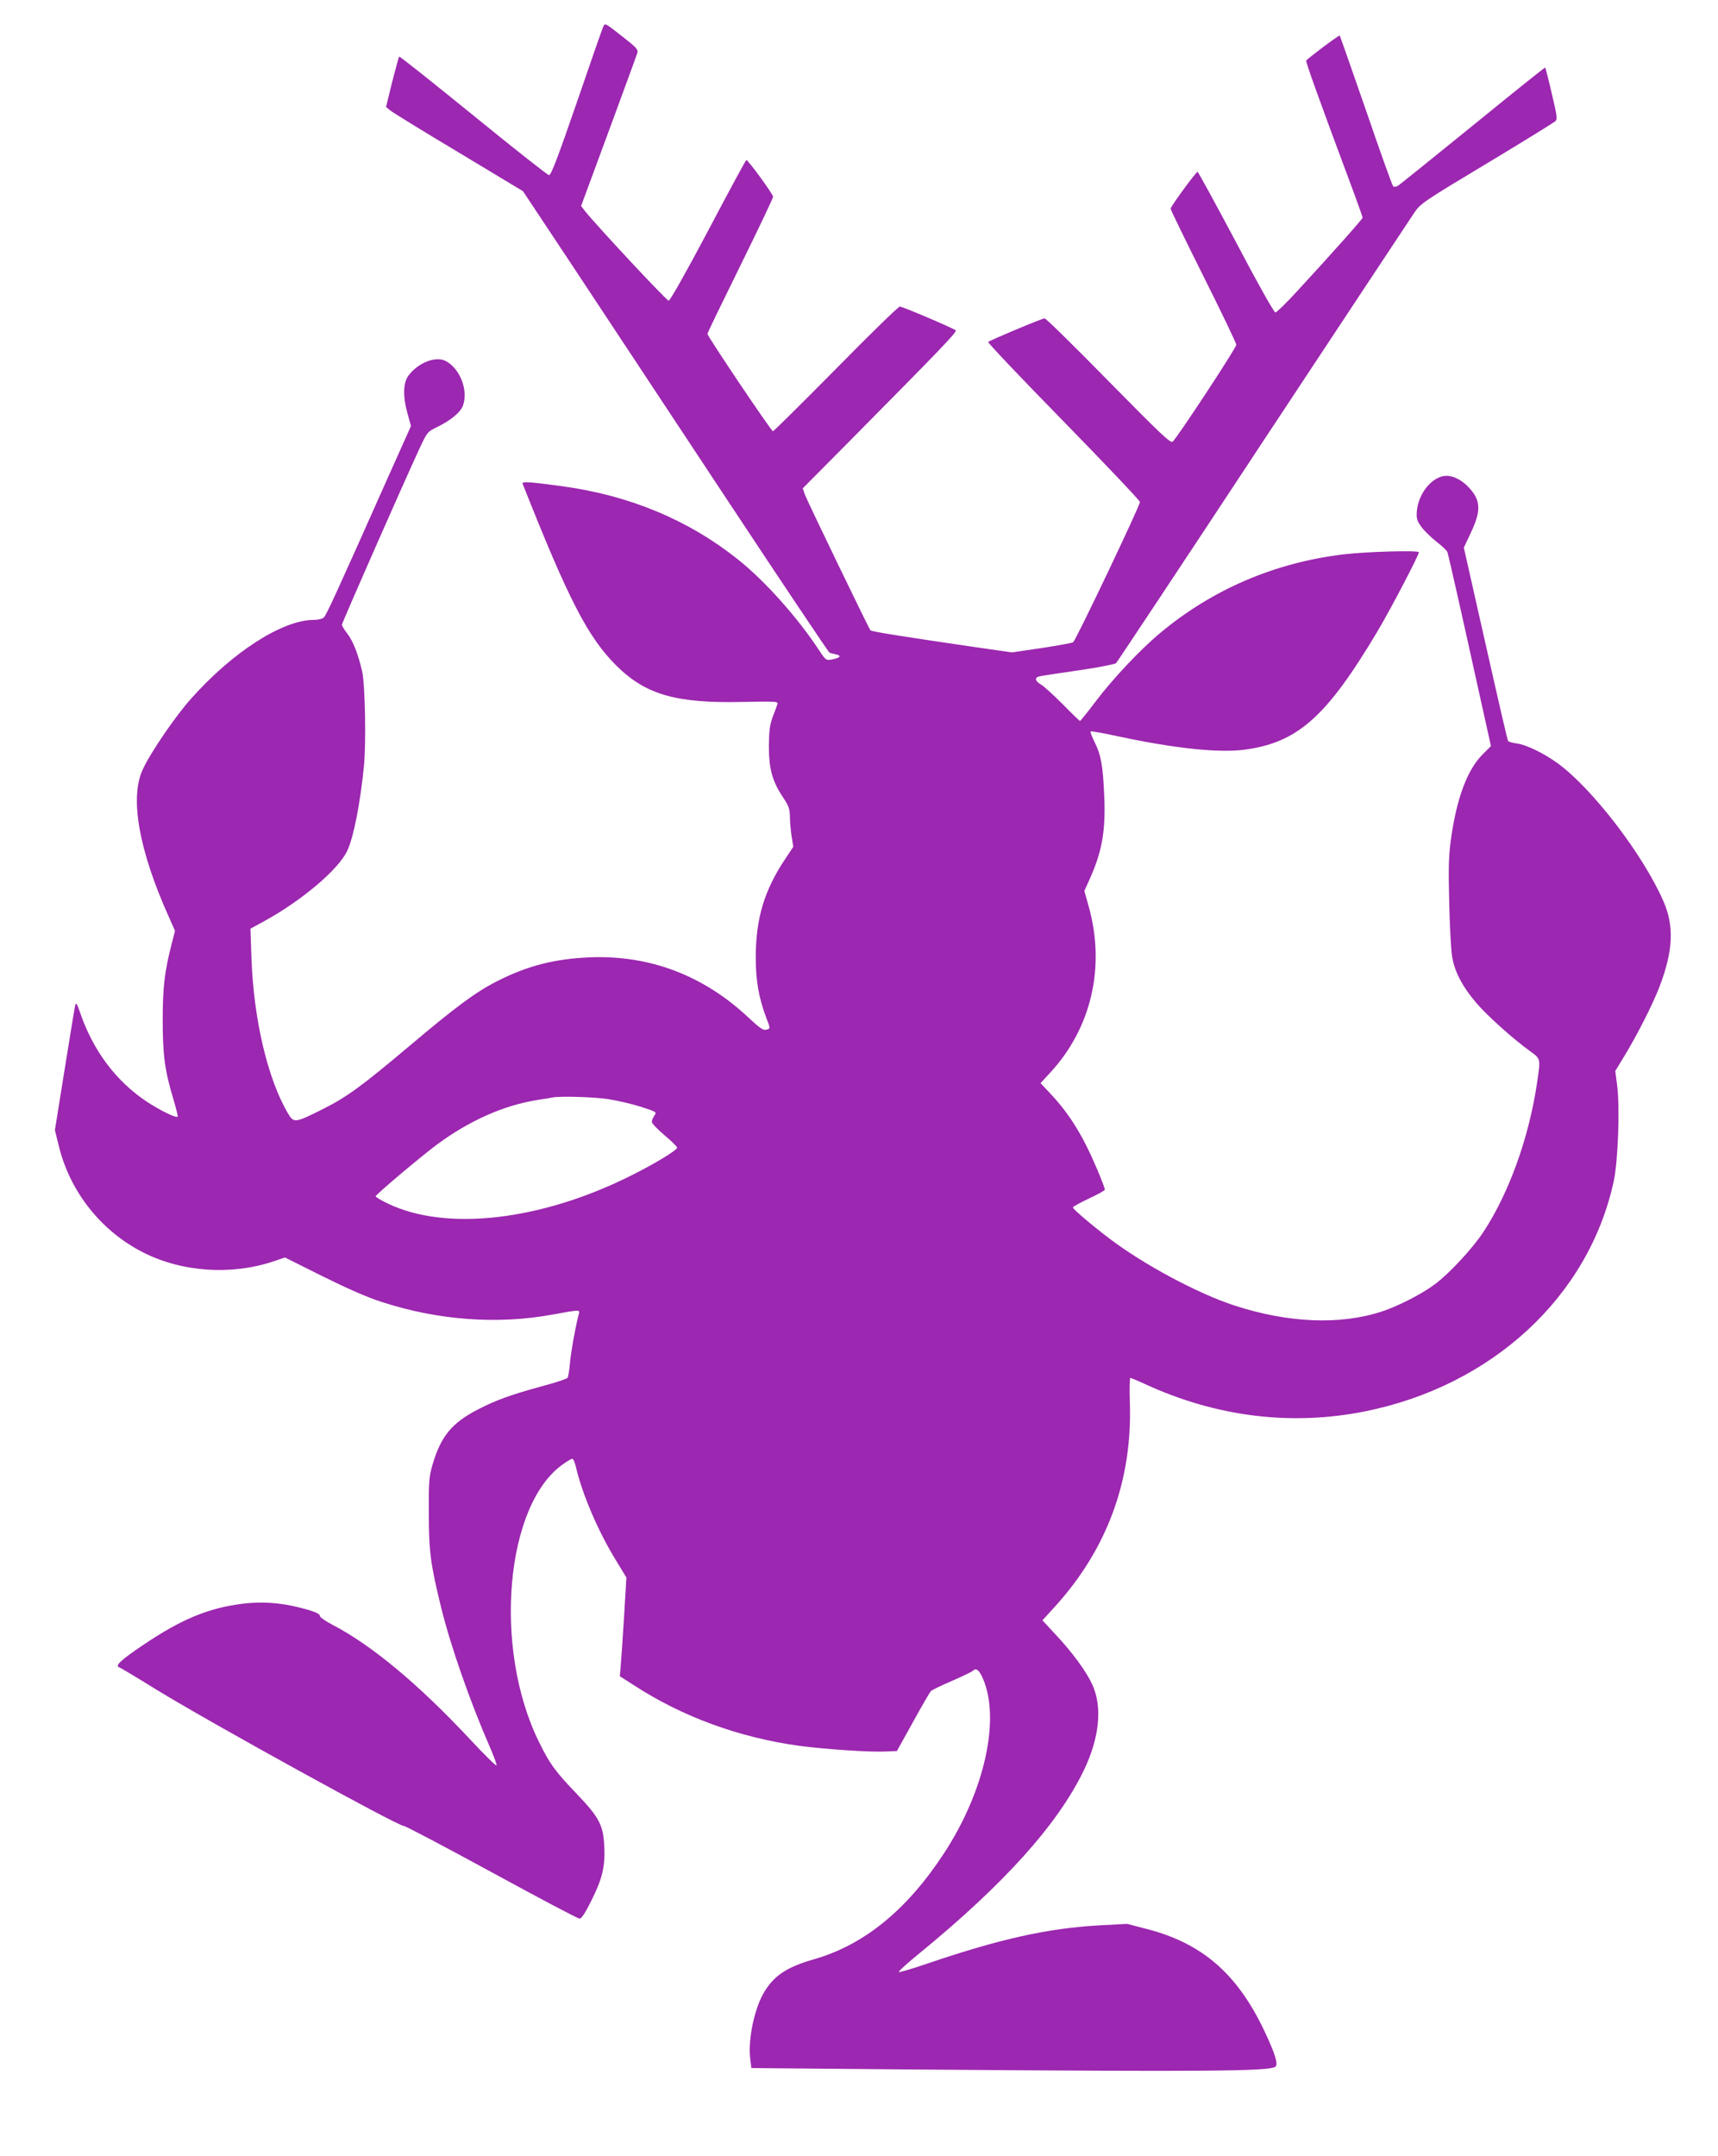
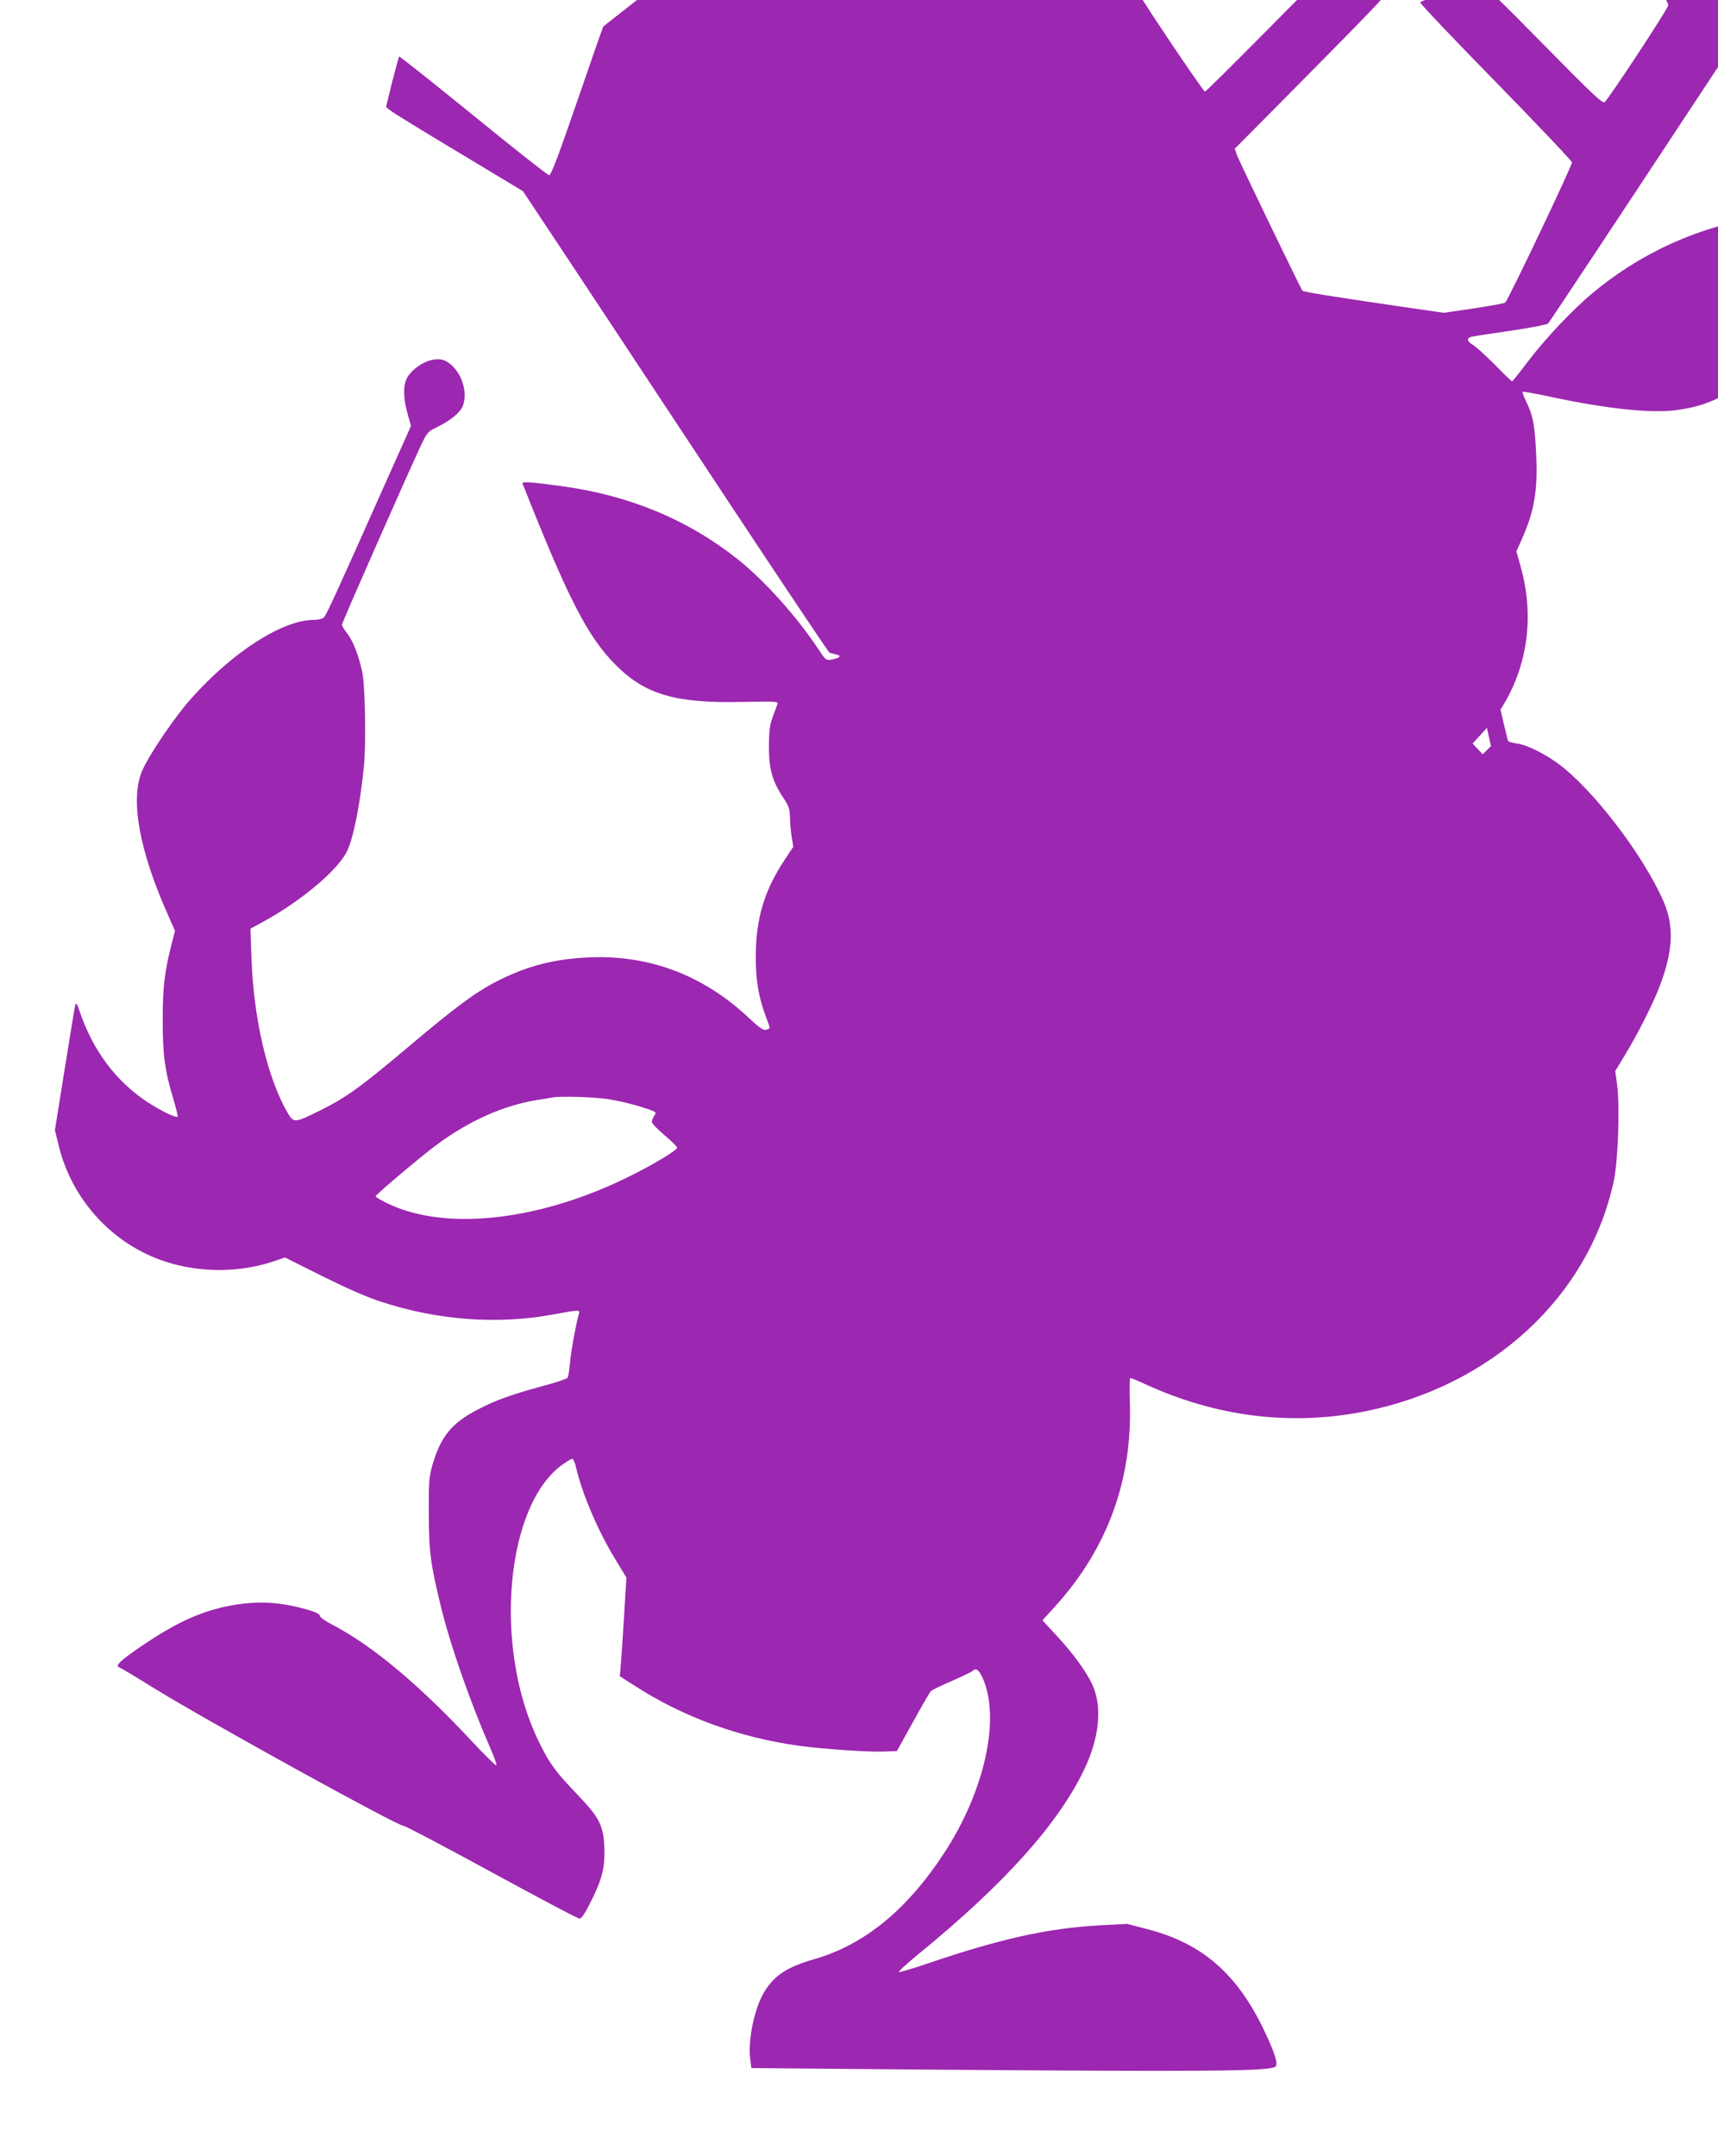
<svg xmlns="http://www.w3.org/2000/svg" version="1.0" width="1020pt" height="1280pt" viewBox="0 0 1020 1280" preserveAspectRatio="xMidYMid meet">
  <g transform="translate(0,1280) scale(0.1,-0.1)" fill="#9c27b0" stroke="none">
-     <path d="M3582 12643 c-5 -10 -76 -213 -157 -450 -111 -322 -153 -433 -165 -433 -8 0 -211 160 -450 355 -239 194 -437 352 -440 349 -3 -3 -21 -71 -42 -152 l-36 -147 24 -20 c13 -11 196 -124 407 -250 l382 -230 300 -452 c165 -249 572 -865 905 -1369 333 -504 610 -917 615 -919 6 -2 23 -6 39 -10 35 -7 24 -21 -25 -30 -34 -6 -36 -5 -74 52 -130 198 -324 415 -485 543 -296 235 -642 379 -1045 434 -193 26 -238 29 -232 14 271 -685 387 -911 556 -1079 174 -173 355 -225 749 -216 195 4 213 3 208 -12 -3 -9 -15 -43 -28 -76 -18 -49 -22 -81 -23 -175 0 -135 20 -208 85 -305 34 -51 39 -68 40 -115 0 -30 5 -83 10 -116 l10 -61 -46 -69 c-126 -188 -176 -354 -177 -584 0 -142 17 -240 62 -361 26 -67 26 -65 -1 -72 -16 -5 -39 11 -105 73 -267 250 -584 370 -938 357 -213 -9 -374 -50 -558 -144 -126 -65 -243 -152 -511 -378 -293 -247 -378 -309 -531 -385 -154 -77 -161 -77 -195 -20 -121 205 -204 558 -217 921 l-6 176 79 43 c225 123 444 308 496 420 38 82 76 276 99 504 13 136 7 483 -11 561 -23 100 -53 177 -86 221 -19 24 -34 49 -34 55 0 12 375 862 460 1045 46 98 48 101 102 127 86 42 145 91 158 133 30 91 -20 217 -104 261 -59 31 -164 -10 -221 -87 -32 -43 -34 -124 -5 -227 l20 -72 -129 -288 c-322 -723 -375 -839 -390 -850 -8 -7 -34 -13 -58 -13 -185 0 -482 -190 -728 -467 -92 -102 -241 -320 -287 -420 -79 -167 -24 -479 153 -873 l38 -86 -19 -74 c-43 -167 -54 -260 -54 -455 0 -208 12 -300 64 -472 16 -54 27 -100 25 -102 -10 -9 -99 34 -182 88 -184 122 -320 303 -398 531 -16 48 -23 60 -28 45 -3 -11 -31 -183 -63 -382 l-58 -362 23 -93 c66 -273 252 -507 501 -633 230 -117 523 -137 774 -53 l68 23 222 -111 c145 -72 265 -125 349 -152 336 -110 690 -136 1017 -76 171 31 164 31 155 -2 -21 -83 -45 -218 -51 -286 -4 -42 -10 -81 -14 -87 -3 -6 -71 -29 -151 -50 -183 -50 -273 -82 -379 -137 -157 -80 -223 -161 -272 -329 -21 -73 -23 -99 -22 -290 0 -227 10 -300 74 -562 57 -229 170 -552 286 -819 25 -57 44 -108 42 -114 -2 -6 -71 62 -153 150 -309 331 -587 563 -822 685 -40 21 -73 44 -73 50 0 16 -34 30 -130 54 -111 27 -215 34 -326 21 -205 -25 -368 -92 -598 -248 -126 -85 -164 -120 -140 -129 7 -2 106 -61 220 -132 330 -202 1435 -811 1472 -811 10 0 245 -124 522 -275 277 -151 511 -275 521 -275 11 0 33 32 68 103 67 133 84 205 79 322 -6 130 -29 175 -165 317 -127 133 -159 176 -223 307 -275 557 -200 1414 146 1651 23 17 47 30 52 30 6 0 16 -24 22 -52 38 -160 130 -376 234 -546 l65 -107 -14 -235 c-8 -129 -17 -261 -20 -293 l-5 -58 83 -53 c289 -188 626 -311 982 -360 150 -20 414 -38 505 -34 l75 3 96 173 c52 95 100 177 106 183 6 6 61 33 124 60 62 27 118 54 123 59 21 21 38 8 61 -43 106 -241 11 -671 -231 -1040 -220 -336 -474 -543 -771 -628 -156 -45 -232 -93 -291 -187 -61 -94 -102 -287 -88 -403 l7 -56 1037 -9 c1655 -13 2029 -10 2073 16 20 13 0 78 -65 215 -161 339 -370 520 -699 604 l-115 30 -170 -9 c-305 -18 -584 -80 -1011 -225 -90 -31 -169 -54 -174 -52 -6 2 48 51 119 109 504 412 824 767 979 1089 93 193 111 376 50 509 -37 80 -117 189 -219 298 l-77 83 73 80 c312 343 462 752 446 1215 -3 79 -1 144 3 144 4 0 43 -16 86 -36 423 -195 867 -250 1305 -163 756 151 1331 682 1479 1367 26 120 37 444 20 571 l-11 83 59 97 c72 119 163 298 202 399 83 216 90 363 25 512 -121 277 -422 669 -628 819 -83 60 -186 110 -241 117 -26 4 -50 10 -53 15 -5 9 -34 133 -169 731 l-94 417 39 83 c67 140 63 201 -17 282 -51 50 -110 72 -158 56 -73 -24 -135 -113 -143 -205 -3 -44 0 -55 27 -93 17 -23 58 -63 91 -89 33 -25 62 -53 64 -62 8 -27 81 -349 171 -758 l87 -392 -49 -49 c-92 -92 -155 -261 -189 -507 -13 -97 -15 -167 -10 -365 3 -135 10 -278 16 -318 12 -93 59 -185 146 -287 63 -74 219 -214 322 -288 60 -44 59 -40 37 -190 -48 -321 -166 -650 -317 -879 -64 -98 -201 -246 -289 -312 -73 -55 -214 -128 -310 -160 -248 -83 -560 -71 -883 35 -217 71 -537 243 -740 397 -99 75 -216 174 -216 184 0 5 43 28 95 53 52 24 95 48 95 53 0 6 -20 59 -45 118 -84 199 -162 327 -277 450 l-60 64 56 61 c246 265 330 629 230 987 l-26 93 30 67 c75 165 97 289 88 497 -8 182 -19 242 -57 319 -16 33 -27 61 -24 64 2 3 80 -11 172 -31 328 -70 587 -97 738 -78 318 41 490 194 792 701 80 134 252 464 247 472 -8 12 -314 3 -448 -13 -408 -49 -778 -208 -1087 -466 -118 -98 -281 -271 -384 -407 -48 -64 -90 -116 -93 -116 -2 0 -49 44 -102 99 -54 54 -112 107 -129 117 -35 20 -40 40 -13 48 9 3 114 19 232 36 118 17 220 37 226 43 7 7 400 599 873 1317 474 718 879 1329 899 1359 35 52 55 66 430 291 216 130 399 243 407 251 12 12 9 34 -22 164 -19 83 -37 152 -39 154 -2 2 -194 -152 -427 -342 -234 -190 -434 -351 -446 -359 -13 -8 -24 -9 -30 -3 -6 6 -78 208 -161 450 -84 242 -154 442 -156 444 -4 4 -191 -136 -199 -149 -4 -6 80 -240 259 -720 42 -112 76 -208 76 -212 0 -8 -186 -217 -390 -438 -63 -69 -121 -125 -128 -125 -8 0 -113 187 -234 418 -122 229 -224 417 -228 417 -9 0 -160 -206 -160 -219 0 -6 88 -187 195 -401 107 -214 195 -397 195 -407 0 -18 -352 -554 -378 -575 -12 -11 -71 45 -381 360 -201 205 -372 373 -379 372 -15 0 -322 -129 -335 -140 -4 -4 196 -215 445 -469 249 -255 454 -471 456 -481 3 -16 -376 -812 -396 -832 -5 -5 -89 -20 -187 -35 l-178 -26 -256 37 c-430 63 -576 87 -583 94 -10 11 -373 763 -389 805 l-13 38 260 262 c563 569 658 667 648 676 -15 13 -315 141 -332 141 -8 0 -179 -166 -379 -370 -201 -203 -369 -370 -374 -370 -10 0 -389 564 -389 578 0 5 88 187 195 404 107 217 195 402 195 410 0 15 -148 218 -159 218 -3 0 -105 -188 -226 -418 -134 -253 -227 -417 -235 -417 -13 0 -431 449 -496 531 l-24 31 164 444 c90 244 167 454 170 465 6 19 -7 33 -81 91 -112 88 -110 87 -121 66z m29 -6368 c53 -8 139 -28 193 -45 95 -31 96 -31 81 -53 -8 -12 -15 -28 -15 -37 0 -9 34 -44 75 -79 41 -34 75 -68 75 -74 0 -15 -130 -94 -270 -164 -534 -269 -1100 -335 -1447 -168 -40 19 -73 39 -73 43 0 10 267 235 365 308 193 142 395 232 595 264 41 6 82 13 90 15 45 9 248 3 331 -10z" />
+     <path d="M3582 12643 c-5 -10 -76 -213 -157 -450 -111 -322 -153 -433 -165 -433 -8 0 -211 160 -450 355 -239 194 -437 352 -440 349 -3 -3 -21 -71 -42 -152 l-36 -147 24 -20 c13 -11 196 -124 407 -250 l382 -230 300 -452 c165 -249 572 -865 905 -1369 333 -504 610 -917 615 -919 6 -2 23 -6 39 -10 35 -7 24 -21 -25 -30 -34 -6 -36 -5 -74 52 -130 198 -324 415 -485 543 -296 235 -642 379 -1045 434 -193 26 -238 29 -232 14 271 -685 387 -911 556 -1079 174 -173 355 -225 749 -216 195 4 213 3 208 -12 -3 -9 -15 -43 -28 -76 -18 -49 -22 -81 -23 -175 0 -135 20 -208 85 -305 34 -51 39 -68 40 -115 0 -30 5 -83 10 -116 l10 -61 -46 -69 c-126 -188 -176 -354 -177 -584 0 -142 17 -240 62 -361 26 -67 26 -65 -1 -72 -16 -5 -39 11 -105 73 -267 250 -584 370 -938 357 -213 -9 -374 -50 -558 -144 -126 -65 -243 -152 -511 -378 -293 -247 -378 -309 -531 -385 -154 -77 -161 -77 -195 -20 -121 205 -204 558 -217 921 l-6 176 79 43 c225 123 444 308 496 420 38 82 76 276 99 504 13 136 7 483 -11 561 -23 100 -53 177 -86 221 -19 24 -34 49 -34 55 0 12 375 862 460 1045 46 98 48 101 102 127 86 42 145 91 158 133 30 91 -20 217 -104 261 -59 31 -164 -10 -221 -87 -32 -43 -34 -124 -5 -227 l20 -72 -129 -288 c-322 -723 -375 -839 -390 -850 -8 -7 -34 -13 -58 -13 -185 0 -482 -190 -728 -467 -92 -102 -241 -320 -287 -420 -79 -167 -24 -479 153 -873 l38 -86 -19 -74 c-43 -167 -54 -260 -54 -455 0 -208 12 -300 64 -472 16 -54 27 -100 25 -102 -10 -9 -99 34 -182 88 -184 122 -320 303 -398 531 -16 48 -23 60 -28 45 -3 -11 -31 -183 -63 -382 l-58 -362 23 -93 c66 -273 252 -507 501 -633 230 -117 523 -137 774 -53 l68 23 222 -111 c145 -72 265 -125 349 -152 336 -110 690 -136 1017 -76 171 31 164 31 155 -2 -21 -83 -45 -218 -51 -286 -4 -42 -10 -81 -14 -87 -3 -6 -71 -29 -151 -50 -183 -50 -273 -82 -379 -137 -157 -80 -223 -161 -272 -329 -21 -73 -23 -99 -22 -290 0 -227 10 -300 74 -562 57 -229 170 -552 286 -819 25 -57 44 -108 42 -114 -2 -6 -71 62 -153 150 -309 331 -587 563 -822 685 -40 21 -73 44 -73 50 0 16 -34 30 -130 54 -111 27 -215 34 -326 21 -205 -25 -368 -92 -598 -248 -126 -85 -164 -120 -140 -129 7 -2 106 -61 220 -132 330 -202 1435 -811 1472 -811 10 0 245 -124 522 -275 277 -151 511 -275 521 -275 11 0 33 32 68 103 67 133 84 205 79 322 -6 130 -29 175 -165 317 -127 133 -159 176 -223 307 -275 557 -200 1414 146 1651 23 17 47 30 52 30 6 0 16 -24 22 -52 38 -160 130 -376 234 -546 l65 -107 -14 -235 c-8 -129 -17 -261 -20 -293 l-5 -58 83 -53 c289 -188 626 -311 982 -360 150 -20 414 -38 505 -34 l75 3 96 173 c52 95 100 177 106 183 6 6 61 33 124 60 62 27 118 54 123 59 21 21 38 8 61 -43 106 -241 11 -671 -231 -1040 -220 -336 -474 -543 -771 -628 -156 -45 -232 -93 -291 -187 -61 -94 -102 -287 -88 -403 l7 -56 1037 -9 c1655 -13 2029 -10 2073 16 20 13 0 78 -65 215 -161 339 -370 520 -699 604 l-115 30 -170 -9 c-305 -18 -584 -80 -1011 -225 -90 -31 -169 -54 -174 -52 -6 2 48 51 119 109 504 412 824 767 979 1089 93 193 111 376 50 509 -37 80 -117 189 -219 298 l-77 83 73 80 c312 343 462 752 446 1215 -3 79 -1 144 3 144 4 0 43 -16 86 -36 423 -195 867 -250 1305 -163 756 151 1331 682 1479 1367 26 120 37 444 20 571 l-11 83 59 97 c72 119 163 298 202 399 83 216 90 363 25 512 -121 277 -422 669 -628 819 -83 60 -186 110 -241 117 -26 4 -50 10 -53 15 -5 9 -34 133 -169 731 l-94 417 39 83 c67 140 63 201 -17 282 -51 50 -110 72 -158 56 -73 -24 -135 -113 -143 -205 -3 -44 0 -55 27 -93 17 -23 58 -63 91 -89 33 -25 62 -53 64 -62 8 -27 81 -349 171 -758 l87 -392 -49 -49 l-60 64 56 61 c246 265 330 629 230 987 l-26 93 30 67 c75 165 97 289 88 497 -8 182 -19 242 -57 319 -16 33 -27 61 -24 64 2 3 80 -11 172 -31 328 -70 587 -97 738 -78 318 41 490 194 792 701 80 134 252 464 247 472 -8 12 -314 3 -448 -13 -408 -49 -778 -208 -1087 -466 -118 -98 -281 -271 -384 -407 -48 -64 -90 -116 -93 -116 -2 0 -49 44 -102 99 -54 54 -112 107 -129 117 -35 20 -40 40 -13 48 9 3 114 19 232 36 118 17 220 37 226 43 7 7 400 599 873 1317 474 718 879 1329 899 1359 35 52 55 66 430 291 216 130 399 243 407 251 12 12 9 34 -22 164 -19 83 -37 152 -39 154 -2 2 -194 -152 -427 -342 -234 -190 -434 -351 -446 -359 -13 -8 -24 -9 -30 -3 -6 6 -78 208 -161 450 -84 242 -154 442 -156 444 -4 4 -191 -136 -199 -149 -4 -6 80 -240 259 -720 42 -112 76 -208 76 -212 0 -8 -186 -217 -390 -438 -63 -69 -121 -125 -128 -125 -8 0 -113 187 -234 418 -122 229 -224 417 -228 417 -9 0 -160 -206 -160 -219 0 -6 88 -187 195 -401 107 -214 195 -397 195 -407 0 -18 -352 -554 -378 -575 -12 -11 -71 45 -381 360 -201 205 -372 373 -379 372 -15 0 -322 -129 -335 -140 -4 -4 196 -215 445 -469 249 -255 454 -471 456 -481 3 -16 -376 -812 -396 -832 -5 -5 -89 -20 -187 -35 l-178 -26 -256 37 c-430 63 -576 87 -583 94 -10 11 -373 763 -389 805 l-13 38 260 262 c563 569 658 667 648 676 -15 13 -315 141 -332 141 -8 0 -179 -166 -379 -370 -201 -203 -369 -370 -374 -370 -10 0 -389 564 -389 578 0 5 88 187 195 404 107 217 195 402 195 410 0 15 -148 218 -159 218 -3 0 -105 -188 -226 -418 -134 -253 -227 -417 -235 -417 -13 0 -431 449 -496 531 l-24 31 164 444 c90 244 167 454 170 465 6 19 -7 33 -81 91 -112 88 -110 87 -121 66z m29 -6368 c53 -8 139 -28 193 -45 95 -31 96 -31 81 -53 -8 -12 -15 -28 -15 -37 0 -9 34 -44 75 -79 41 -34 75 -68 75 -74 0 -15 -130 -94 -270 -164 -534 -269 -1100 -335 -1447 -168 -40 19 -73 39 -73 43 0 10 267 235 365 308 193 142 395 232 595 264 41 6 82 13 90 15 45 9 248 3 331 -10z" />
  </g>
</svg>